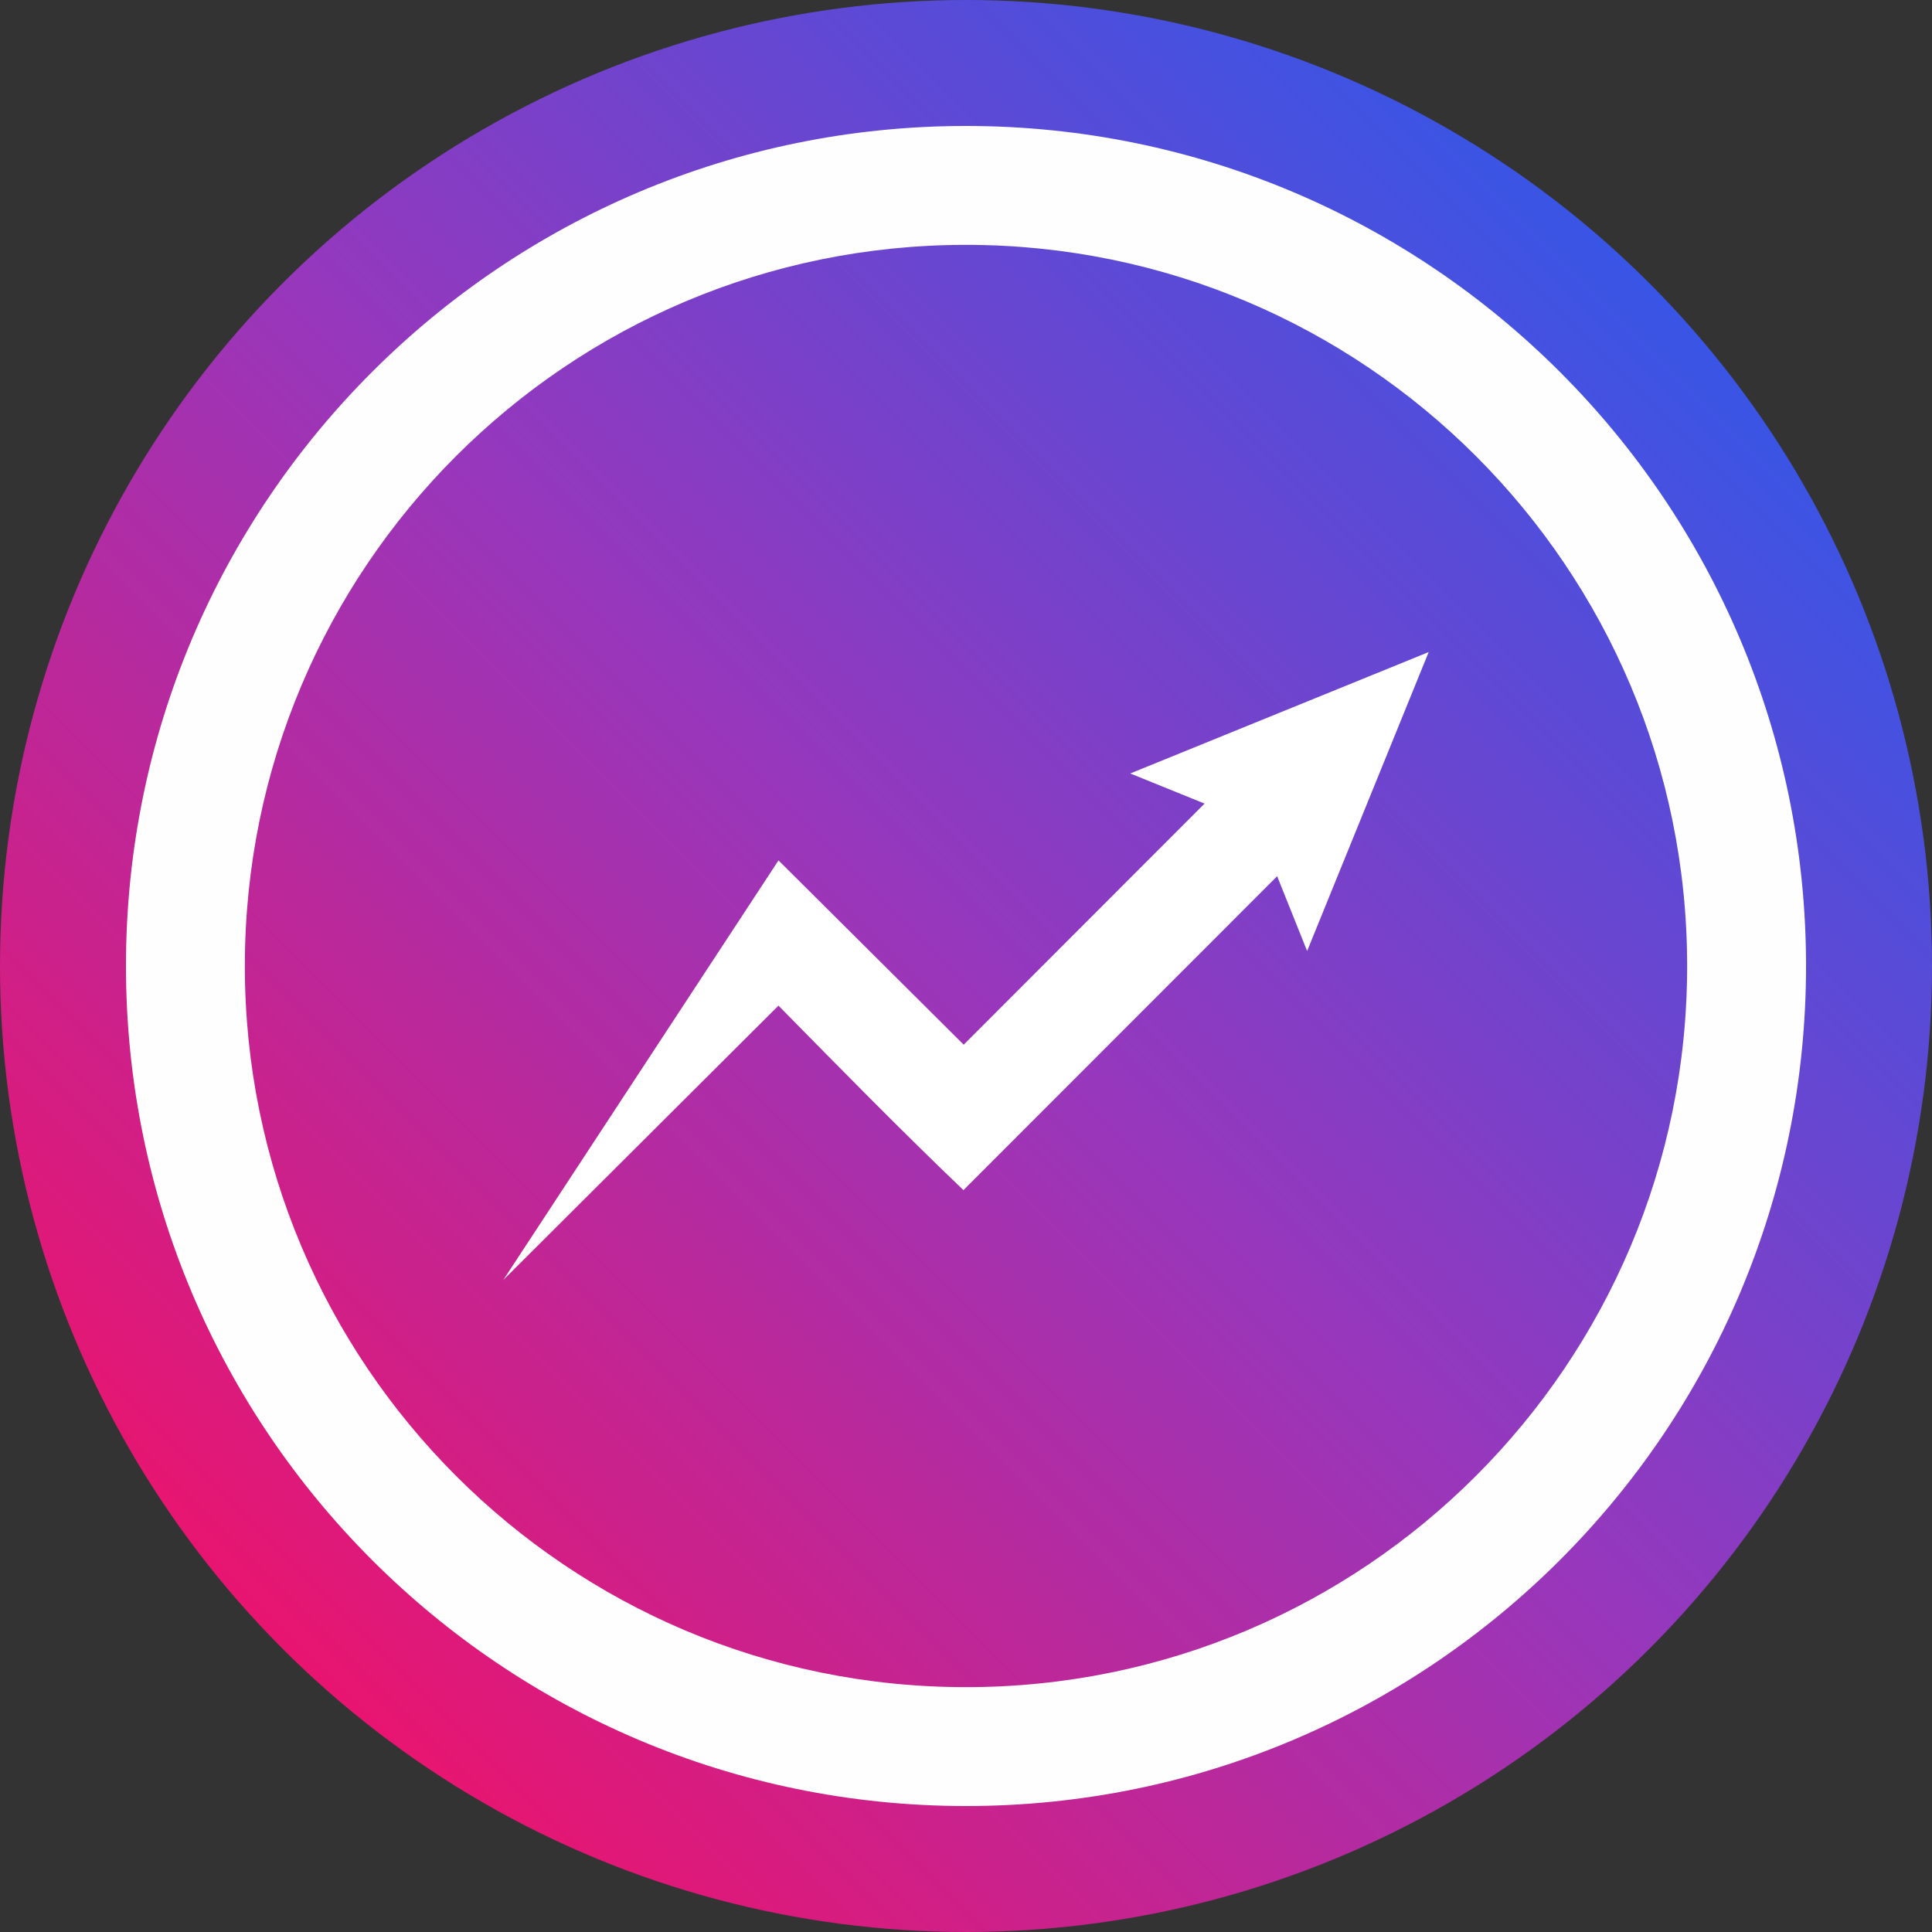
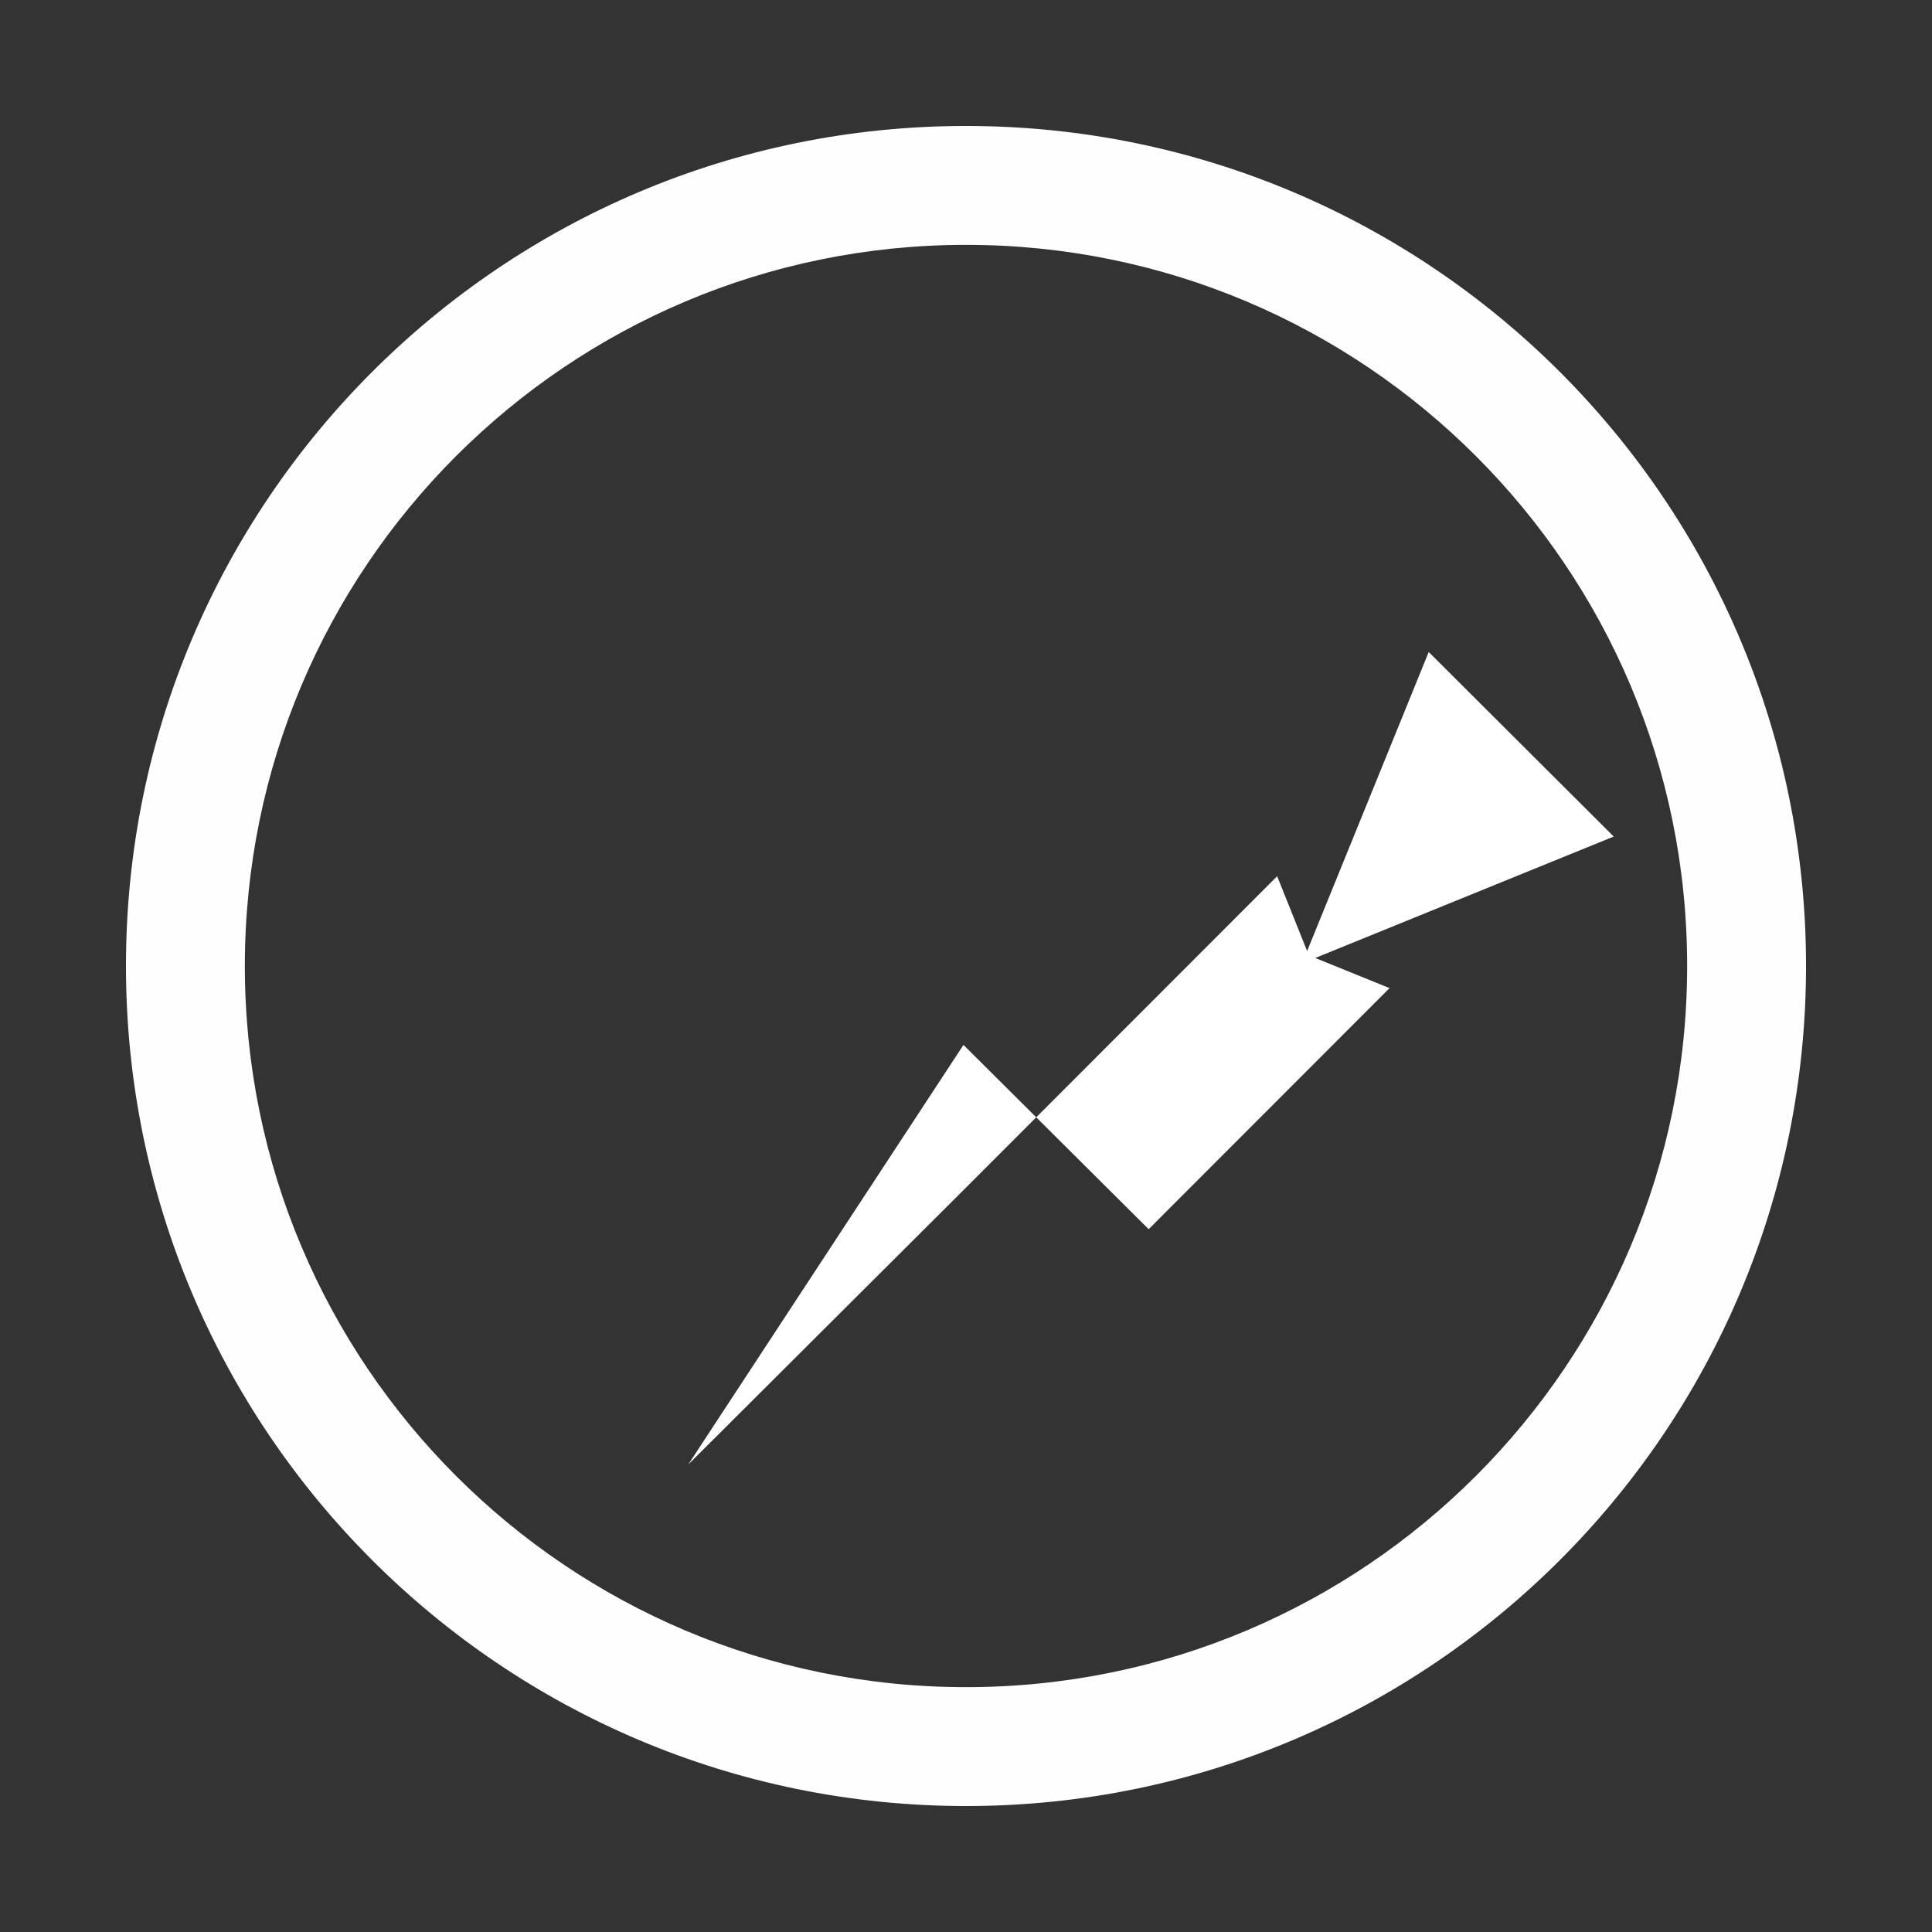
<svg xmlns="http://www.w3.org/2000/svg" xml:space="preserve" width="2in" height="2in" version="1.1" style="shape-rendering:geometricPrecision; text-rendering:geometricPrecision; image-rendering:optimizeQuality; fill-rule:evenodd; clip-rule:evenodd" viewBox="0 0 652.78 652.78">
  <rect x="0" y="0" width="652.78" height="652.78" fill="#333333" stroke="none" />
  <defs>
    <style type="text/css">
   
    .fil1 {fill:#FEFEFE}
    .fil2 {fill:white;fill-rule:nonzero}
    .fil0 {fill:url(#id0)}
   
  </style>
    <linearGradient id="id0" gradientUnits="userSpaceOnUse" x1="95.6" y1="557.19" x2="557.19" y2="95.6">
      <stop offset="0" style="stop-opacity:1; stop-color:#E81570" />
      <stop offset="0.502" style="stop-opacity:1; stop-color:#9737BC" />
      <stop offset="1" style="stop-opacity:1; stop-color:#3955E5" />
    </linearGradient>
  </defs>
  <g id="Layer_x0020_1">
-     <circle class="fil0" cx="326.39" cy="326.39" r="326.39" />
    <path class="fil1" d="M326.39 42.56c156.76,0 283.83,127.08 283.83,283.83 0,156.76 -127.08,283.83 -283.83,283.83 -156.76,0 -283.83,-127.08 -283.83,-283.83 0,-156.76 127.08,-283.83 283.83,-283.83zm0 40.17c134.57,0 243.66,109.09 243.66,243.66 0,134.57 -109.09,243.66 -243.66,243.66 -134.57,0 -243.66,-109.09 -243.66,-243.66 0,-134.57 109.09,-243.66 243.66,-243.66z" />
-     <path class="fil2" d="M482.73 220.3l-41.08 101.03 -10.13 -25.28 -105.99 106.07c-21.09,-20.17 -42.03,-41.52 -62.5,-62.34l-92.98 92.7 92.99 -141.77 62.57 62.27 81.39 -81.46 -25.11 -10.18 100.85 -41.03 -0 0z" />
+     <path class="fil2" d="M482.73 220.3l-41.08 101.03 -10.13 -25.28 -105.99 106.07l-92.98 92.7 92.99 -141.77 62.57 62.27 81.39 -81.46 -25.11 -10.18 100.85 -41.03 -0 0z" />
  </g>
</svg>